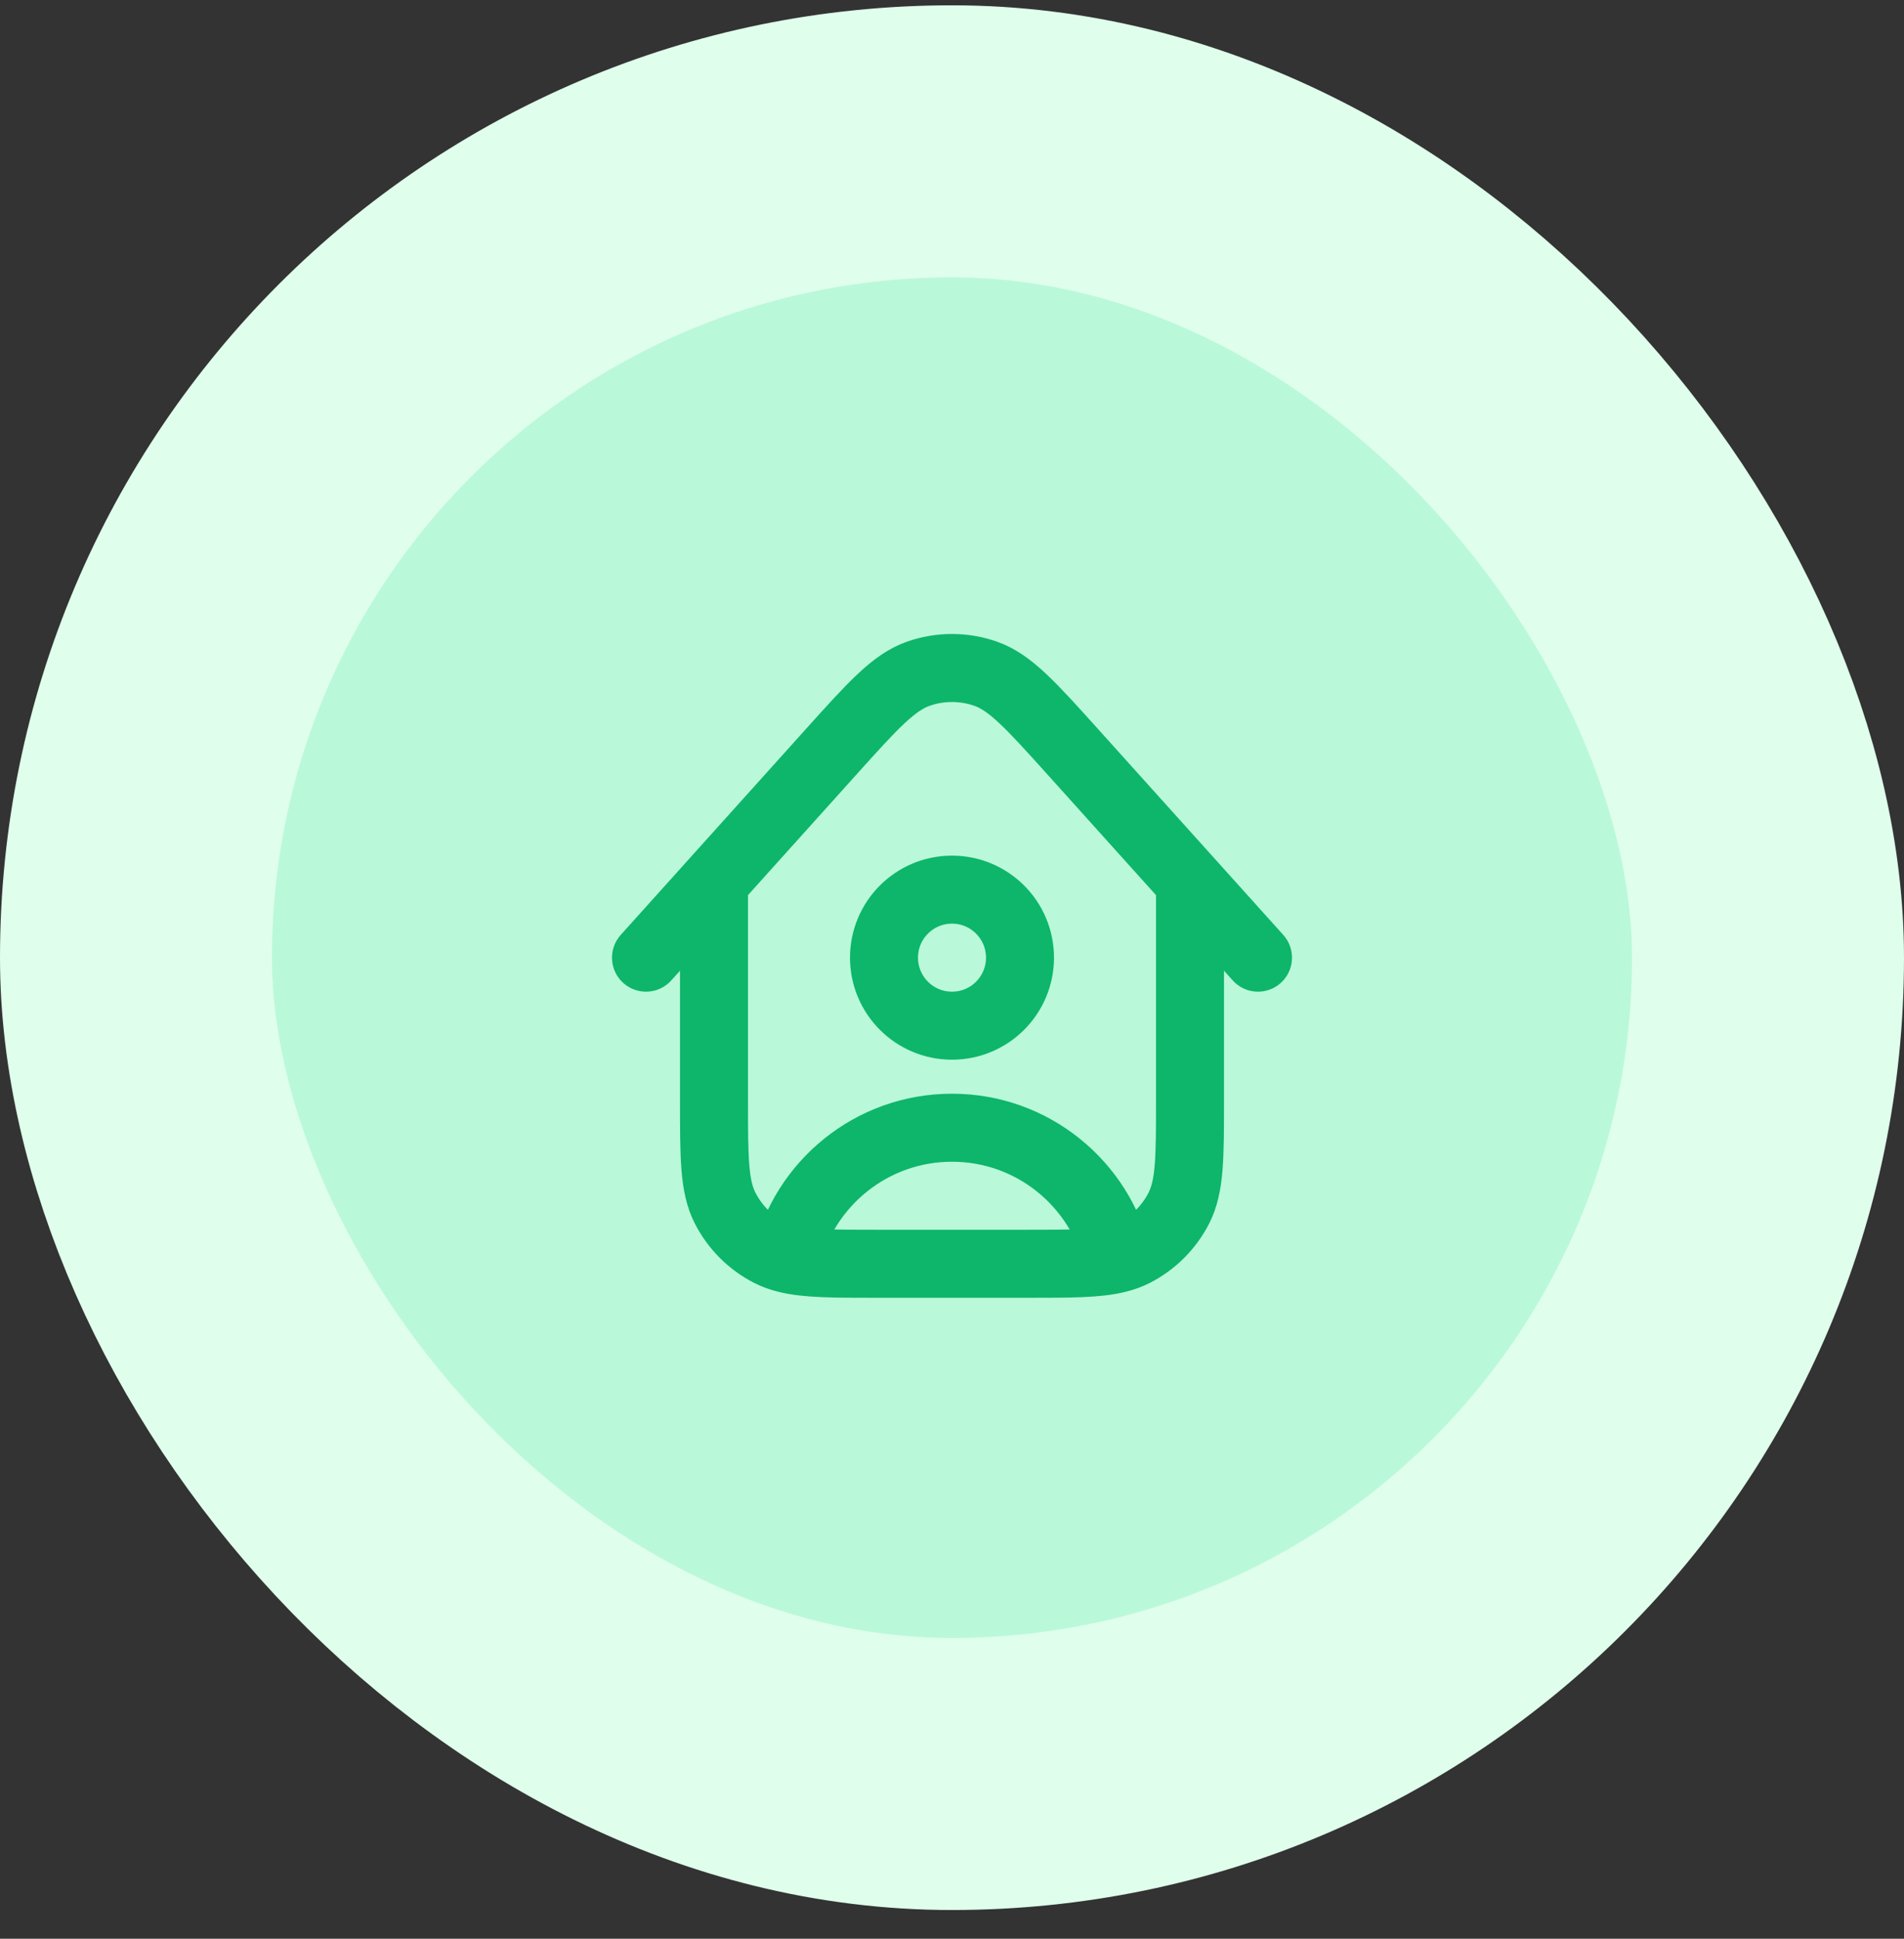
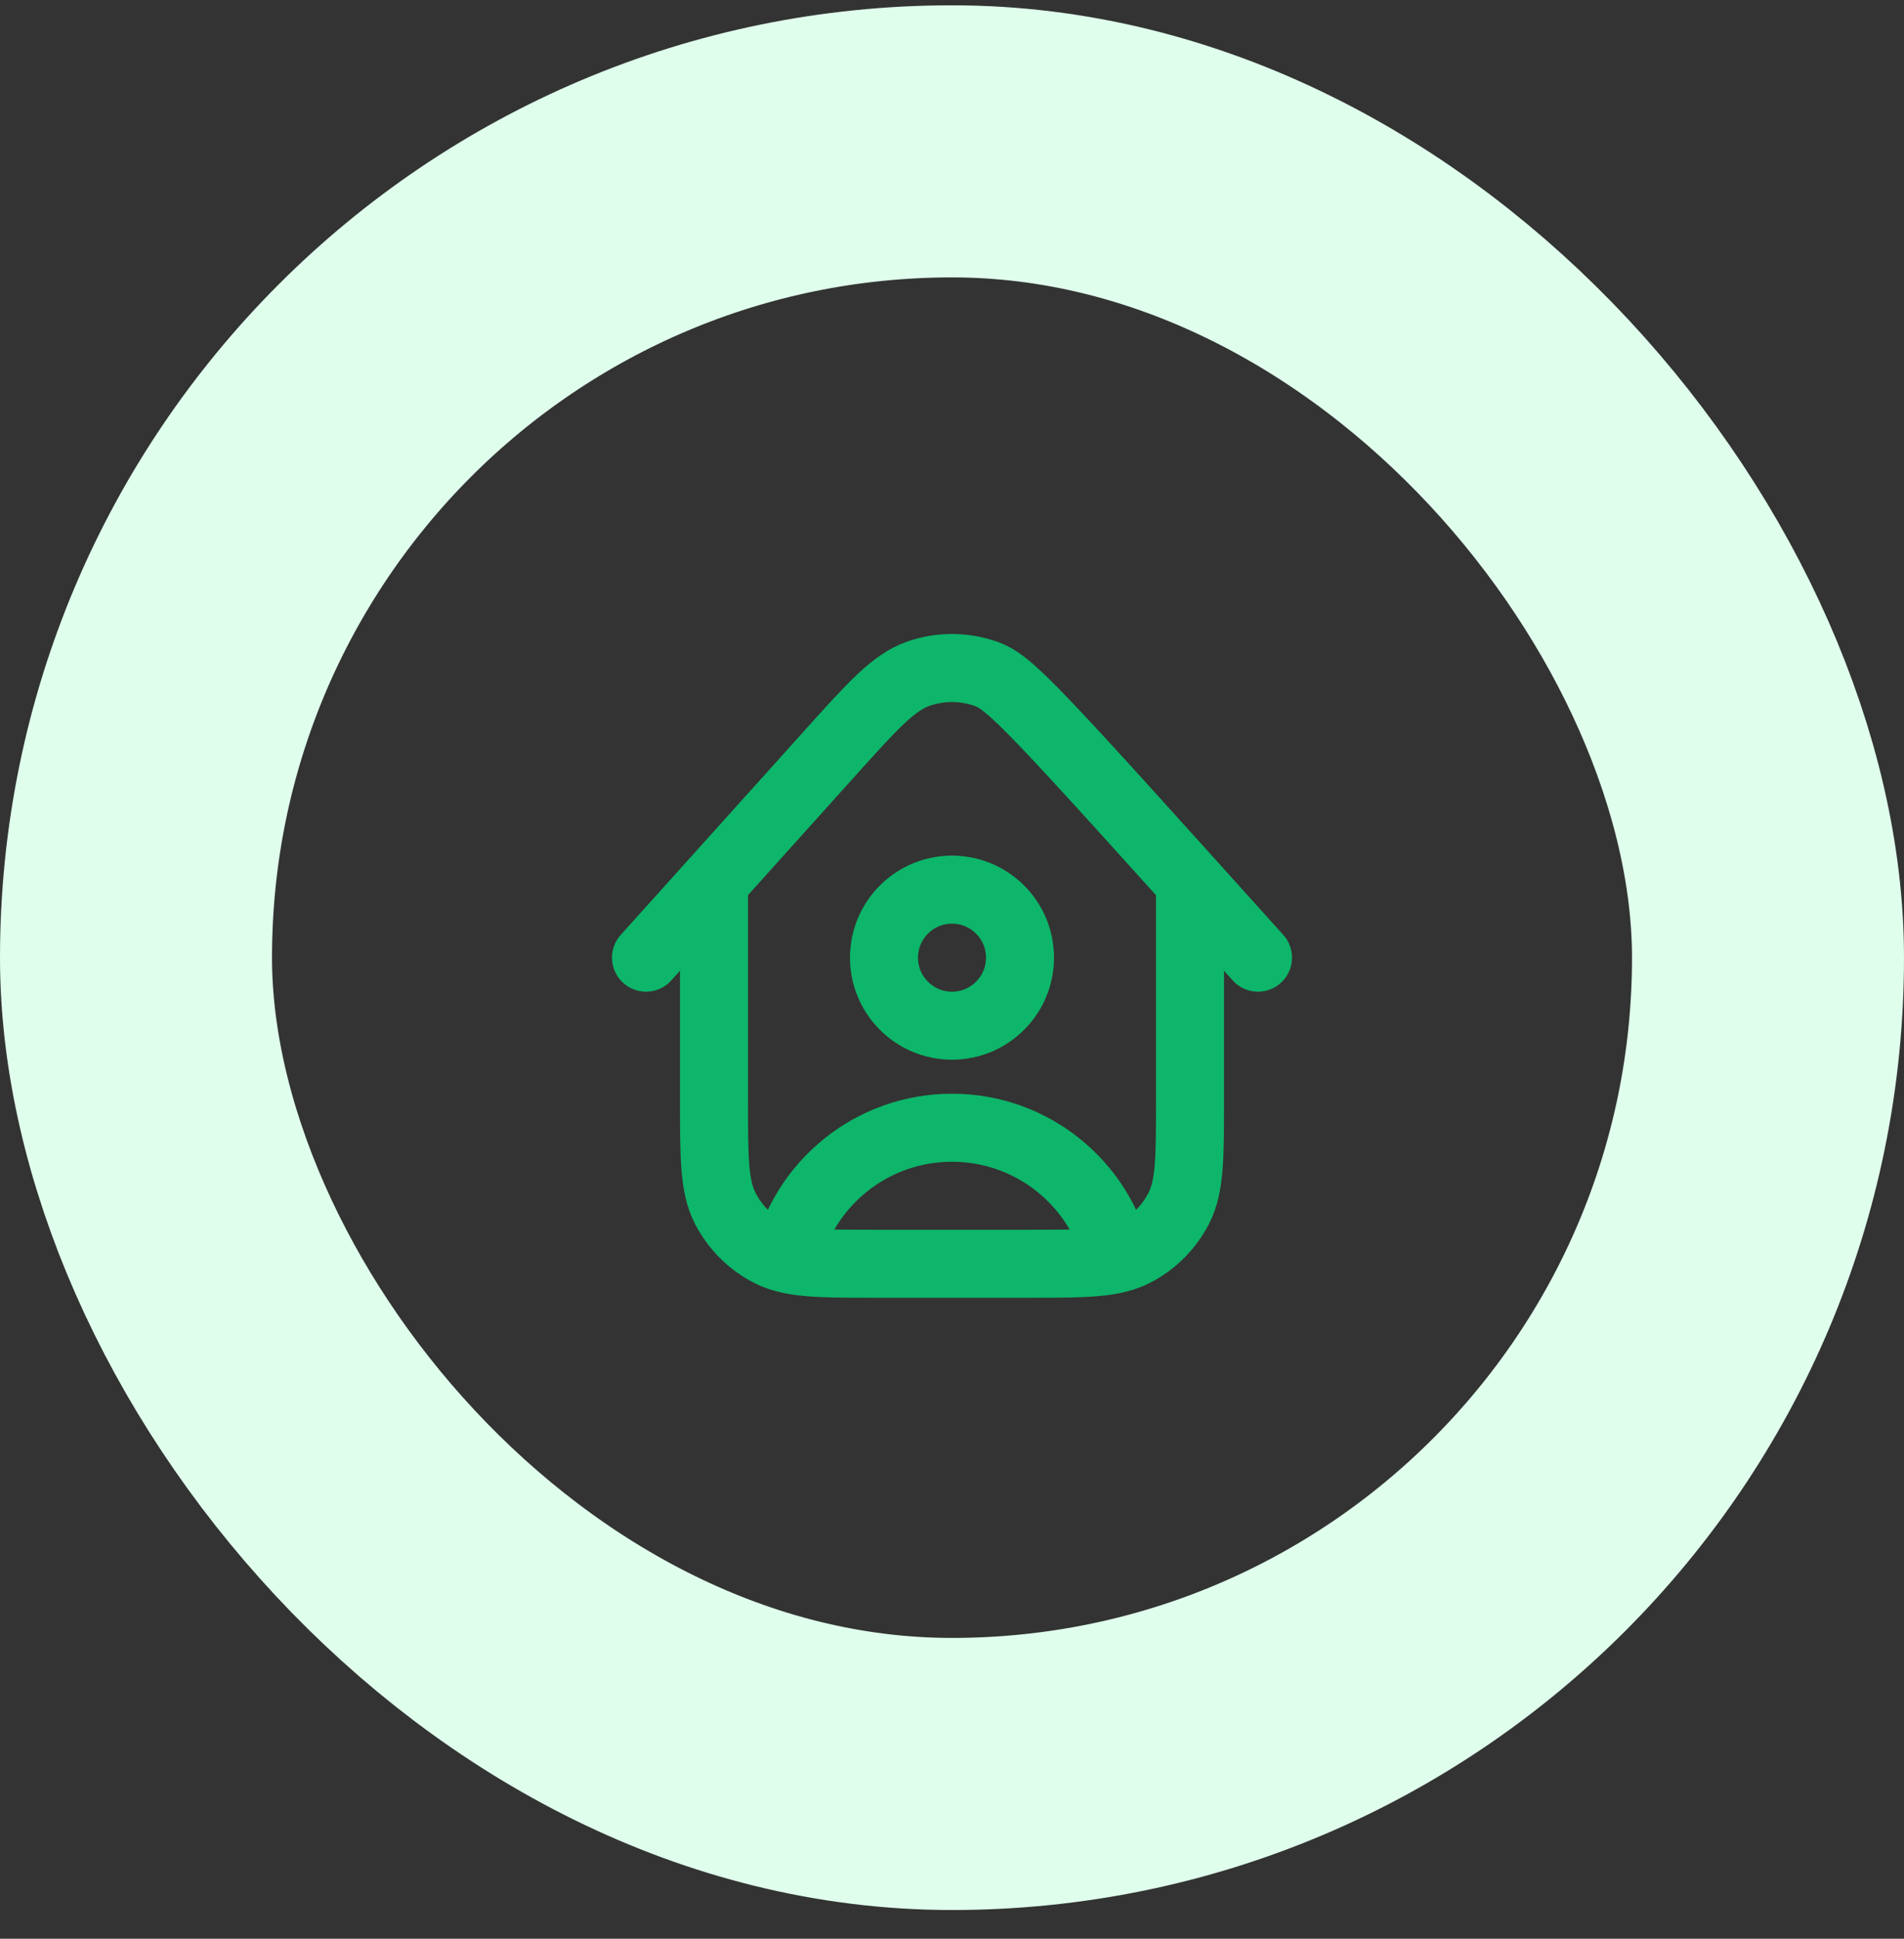
<svg xmlns="http://www.w3.org/2000/svg" width="56" height="57" viewBox="0 0 56 57" fill="none">
  <rect x="0" y="0" width="56" height="57" fill="#333333" stroke="none" />
-   <rect x="4" y="4.156" width="48" height="48" rx="24" fill="#BAF8DA" />
  <rect x="4" y="4.156" width="48" height="48" rx="24" stroke="#DFFEEC" stroke-width="8" />
-   <path d="M35 25.934V32.356C35 34.036 35 34.876 34.673 35.518C34.385 36.082 33.926 36.541 33.362 36.829C33.211 36.906 33.049 36.964 32.868 37.009M21 25.933V32.356C21 34.036 21 34.876 21.327 35.518C21.615 36.082 22.073 36.541 22.638 36.829C22.789 36.906 22.951 36.964 23.132 37.009M37 28.156L31.567 22.12C30.331 20.747 29.713 20.06 28.986 19.807C28.347 19.584 27.651 19.584 27.012 19.807C26.284 20.061 25.667 20.747 24.431 22.12L19 28.156M23.132 37.009C23.65 34.8 25.633 33.156 28 33.156C30.367 33.156 32.35 34.8 32.868 37.009M23.132 37.009C23.721 37.156 24.515 37.156 25.8 37.156H30.2C31.485 37.156 32.279 37.156 32.868 37.009M30 28.156C30 29.26 29.105 30.156 28 30.156C26.895 30.156 26 29.26 26 28.156C26 27.051 26.895 26.156 28 26.156C29.105 26.156 30 27.051 30 28.156Z" stroke="#0DB66A" stroke-width="2" stroke-linecap="round" stroke-linejoin="round" />
+   <path d="M35 25.934V32.356C35 34.036 35 34.876 34.673 35.518C34.385 36.082 33.926 36.541 33.362 36.829C33.211 36.906 33.049 36.964 32.868 37.009M21 25.933V32.356C21 34.036 21 34.876 21.327 35.518C21.615 36.082 22.073 36.541 22.638 36.829C22.789 36.906 22.951 36.964 23.132 37.009M37 28.156C30.331 20.747 29.713 20.06 28.986 19.807C28.347 19.584 27.651 19.584 27.012 19.807C26.284 20.061 25.667 20.747 24.431 22.12L19 28.156M23.132 37.009C23.65 34.8 25.633 33.156 28 33.156C30.367 33.156 32.35 34.8 32.868 37.009M23.132 37.009C23.721 37.156 24.515 37.156 25.8 37.156H30.2C31.485 37.156 32.279 37.156 32.868 37.009M30 28.156C30 29.26 29.105 30.156 28 30.156C26.895 30.156 26 29.26 26 28.156C26 27.051 26.895 26.156 28 26.156C29.105 26.156 30 27.051 30 28.156Z" stroke="#0DB66A" stroke-width="2" stroke-linecap="round" stroke-linejoin="round" />
</svg>